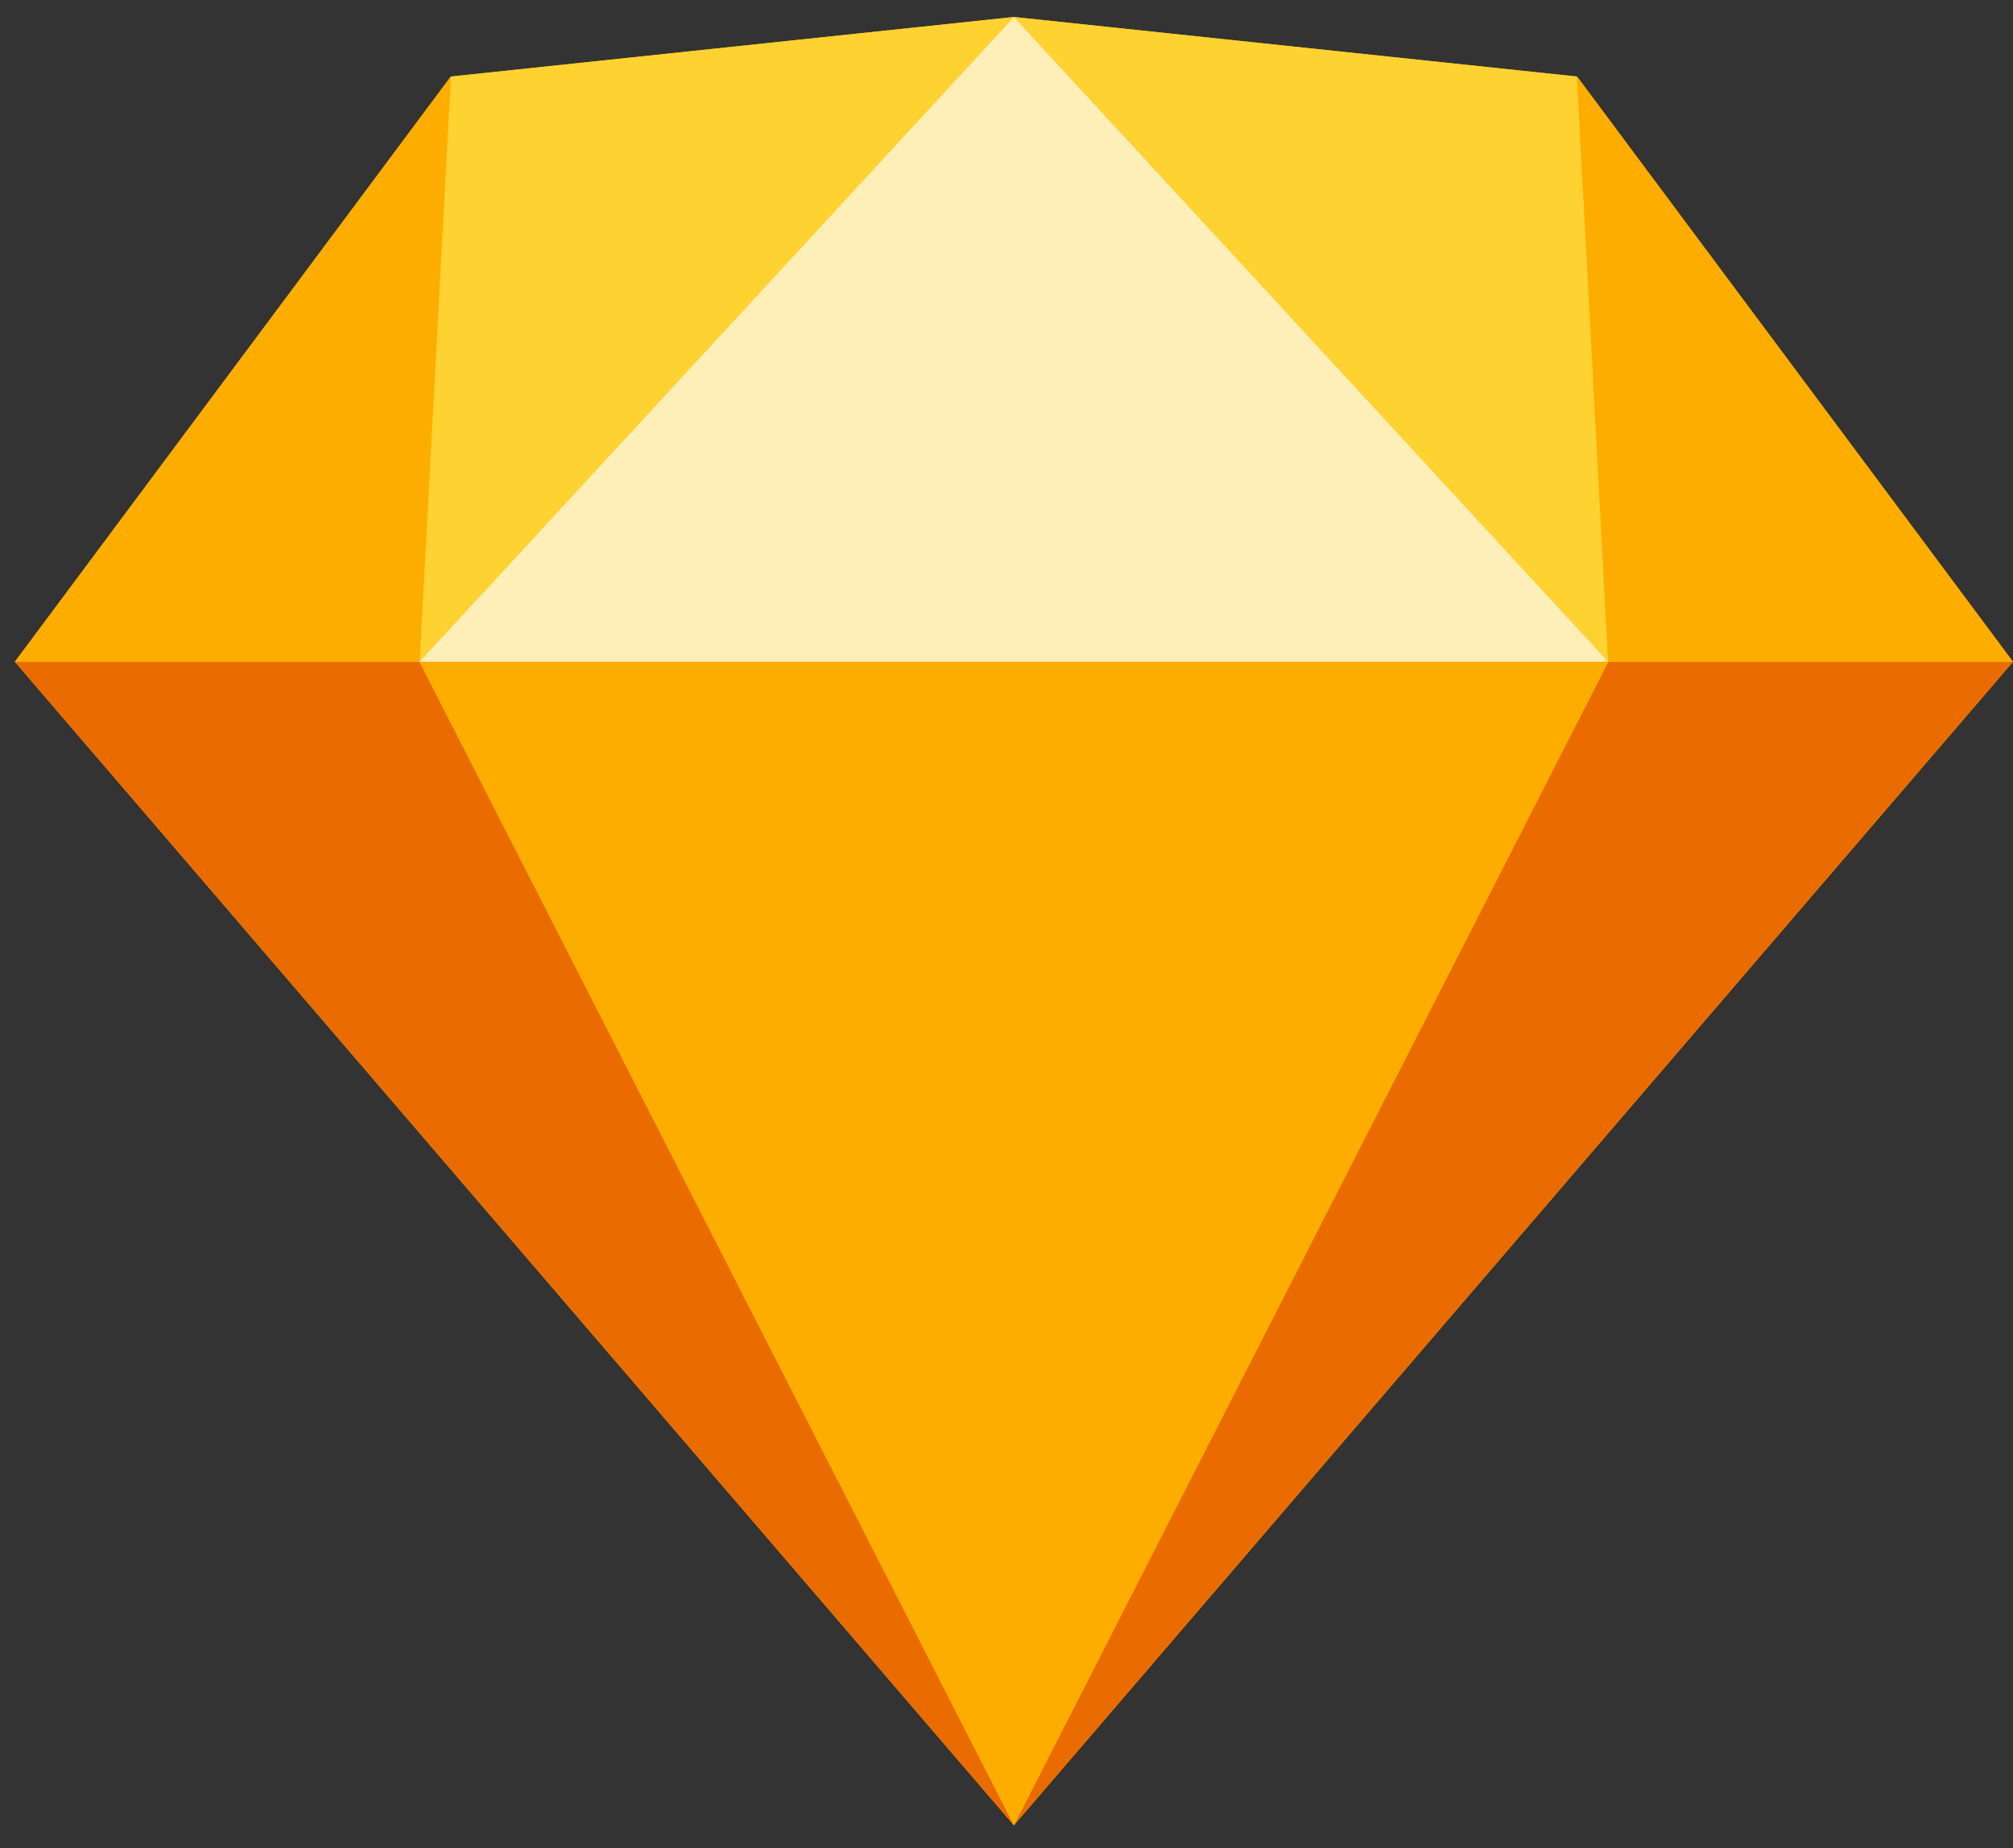
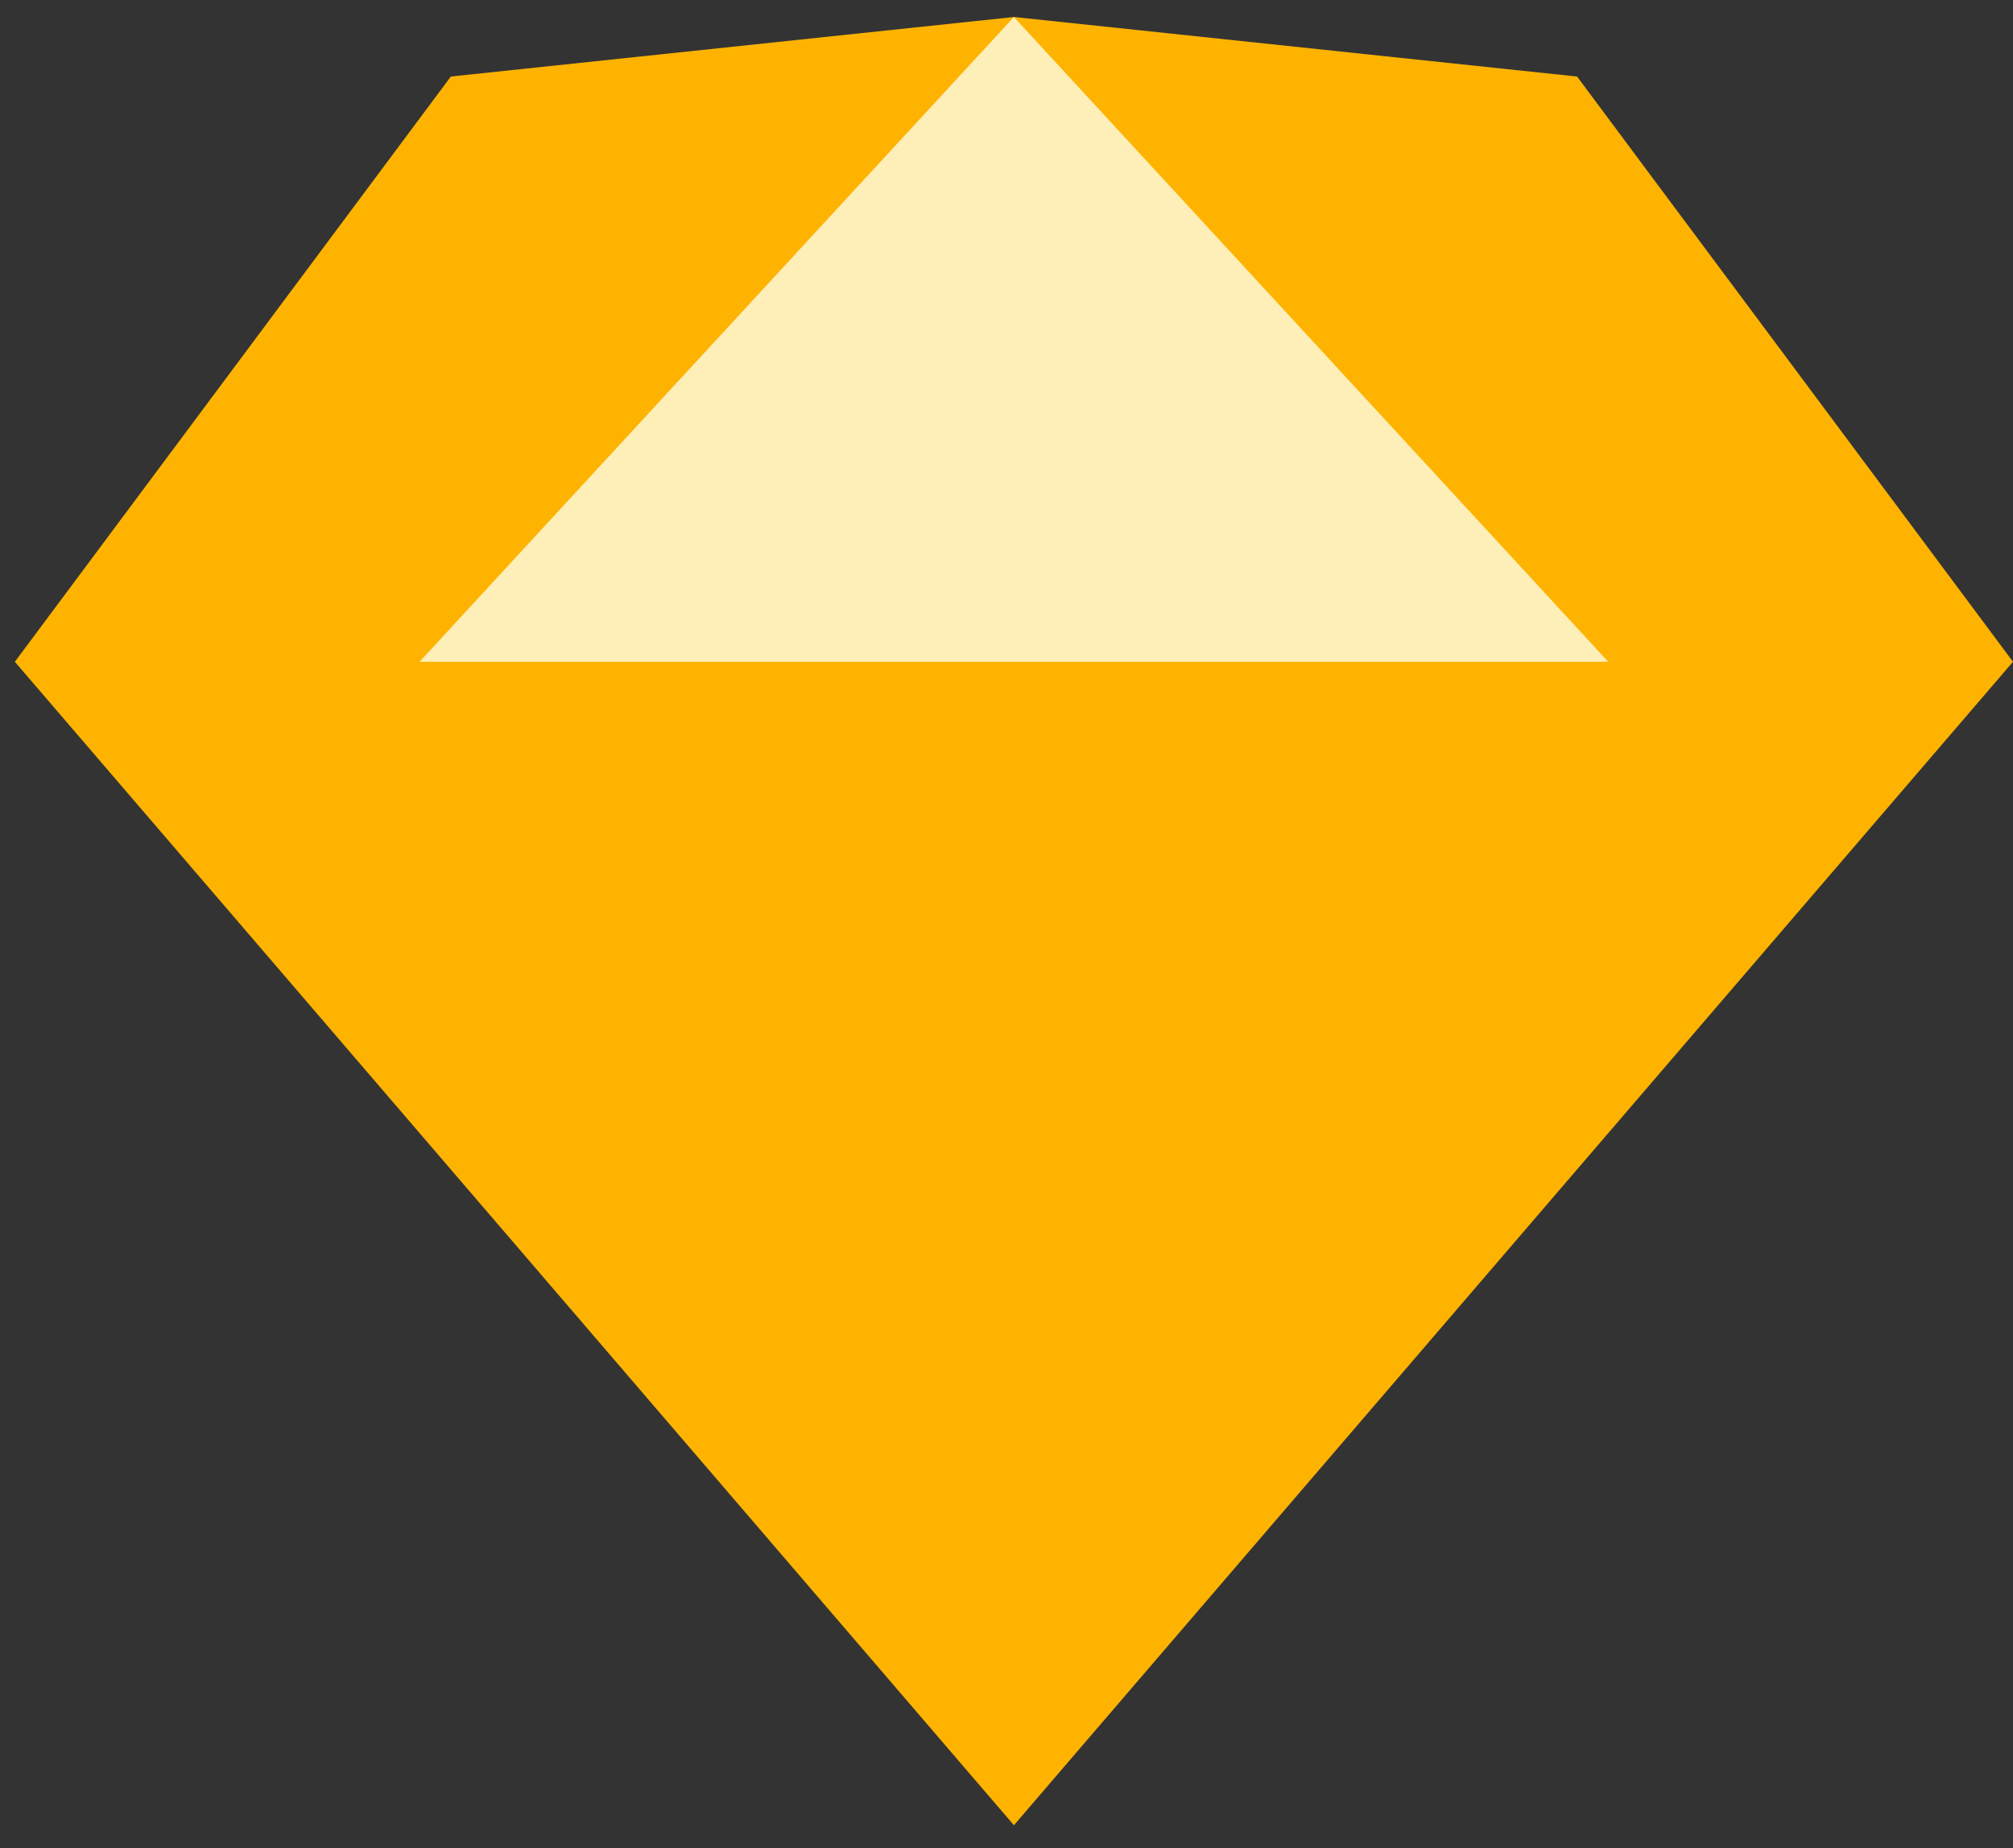
<svg xmlns="http://www.w3.org/2000/svg" width="61" height="56" fill="none">
  <rect width="100%" height="100%" fill="#333333" stroke="none" />
  <path d="M13.661 2.319L30.725.515 47.79 2.319 61 20.053 30.725 55.308.45 20.053 13.661 2.32z" fill="#FDB300" />
-   <path d="M12.712 20.053l18.012 35.255L.45 20.053h12.263z" fill="#EA6C00" />
-   <path d="M48.735 20.053L30.723 55.309l30.275-35.255H48.735z" fill="#EA6C00" />
-   <path d="M12.712 20.053h36.024L30.724 55.309 12.712 20.053z" fill="#FDAD00" />
-   <path d="M30.724.515L13.66 2.32l-.948 17.735L30.724.515zm0 0L47.788 2.32l.948 17.735L30.724.515z" fill="#FDD231" />
-   <path d="M60.999 20.054L47.788 2.319l.948 17.735H61zm-60.549 0L13.66 2.319l-.948 17.735H.45z" fill="#FDAD00" />
  <path d="M30.724.515L12.712 20.054h36.024L30.724.515z" fill="#FEEEB7" />
</svg>